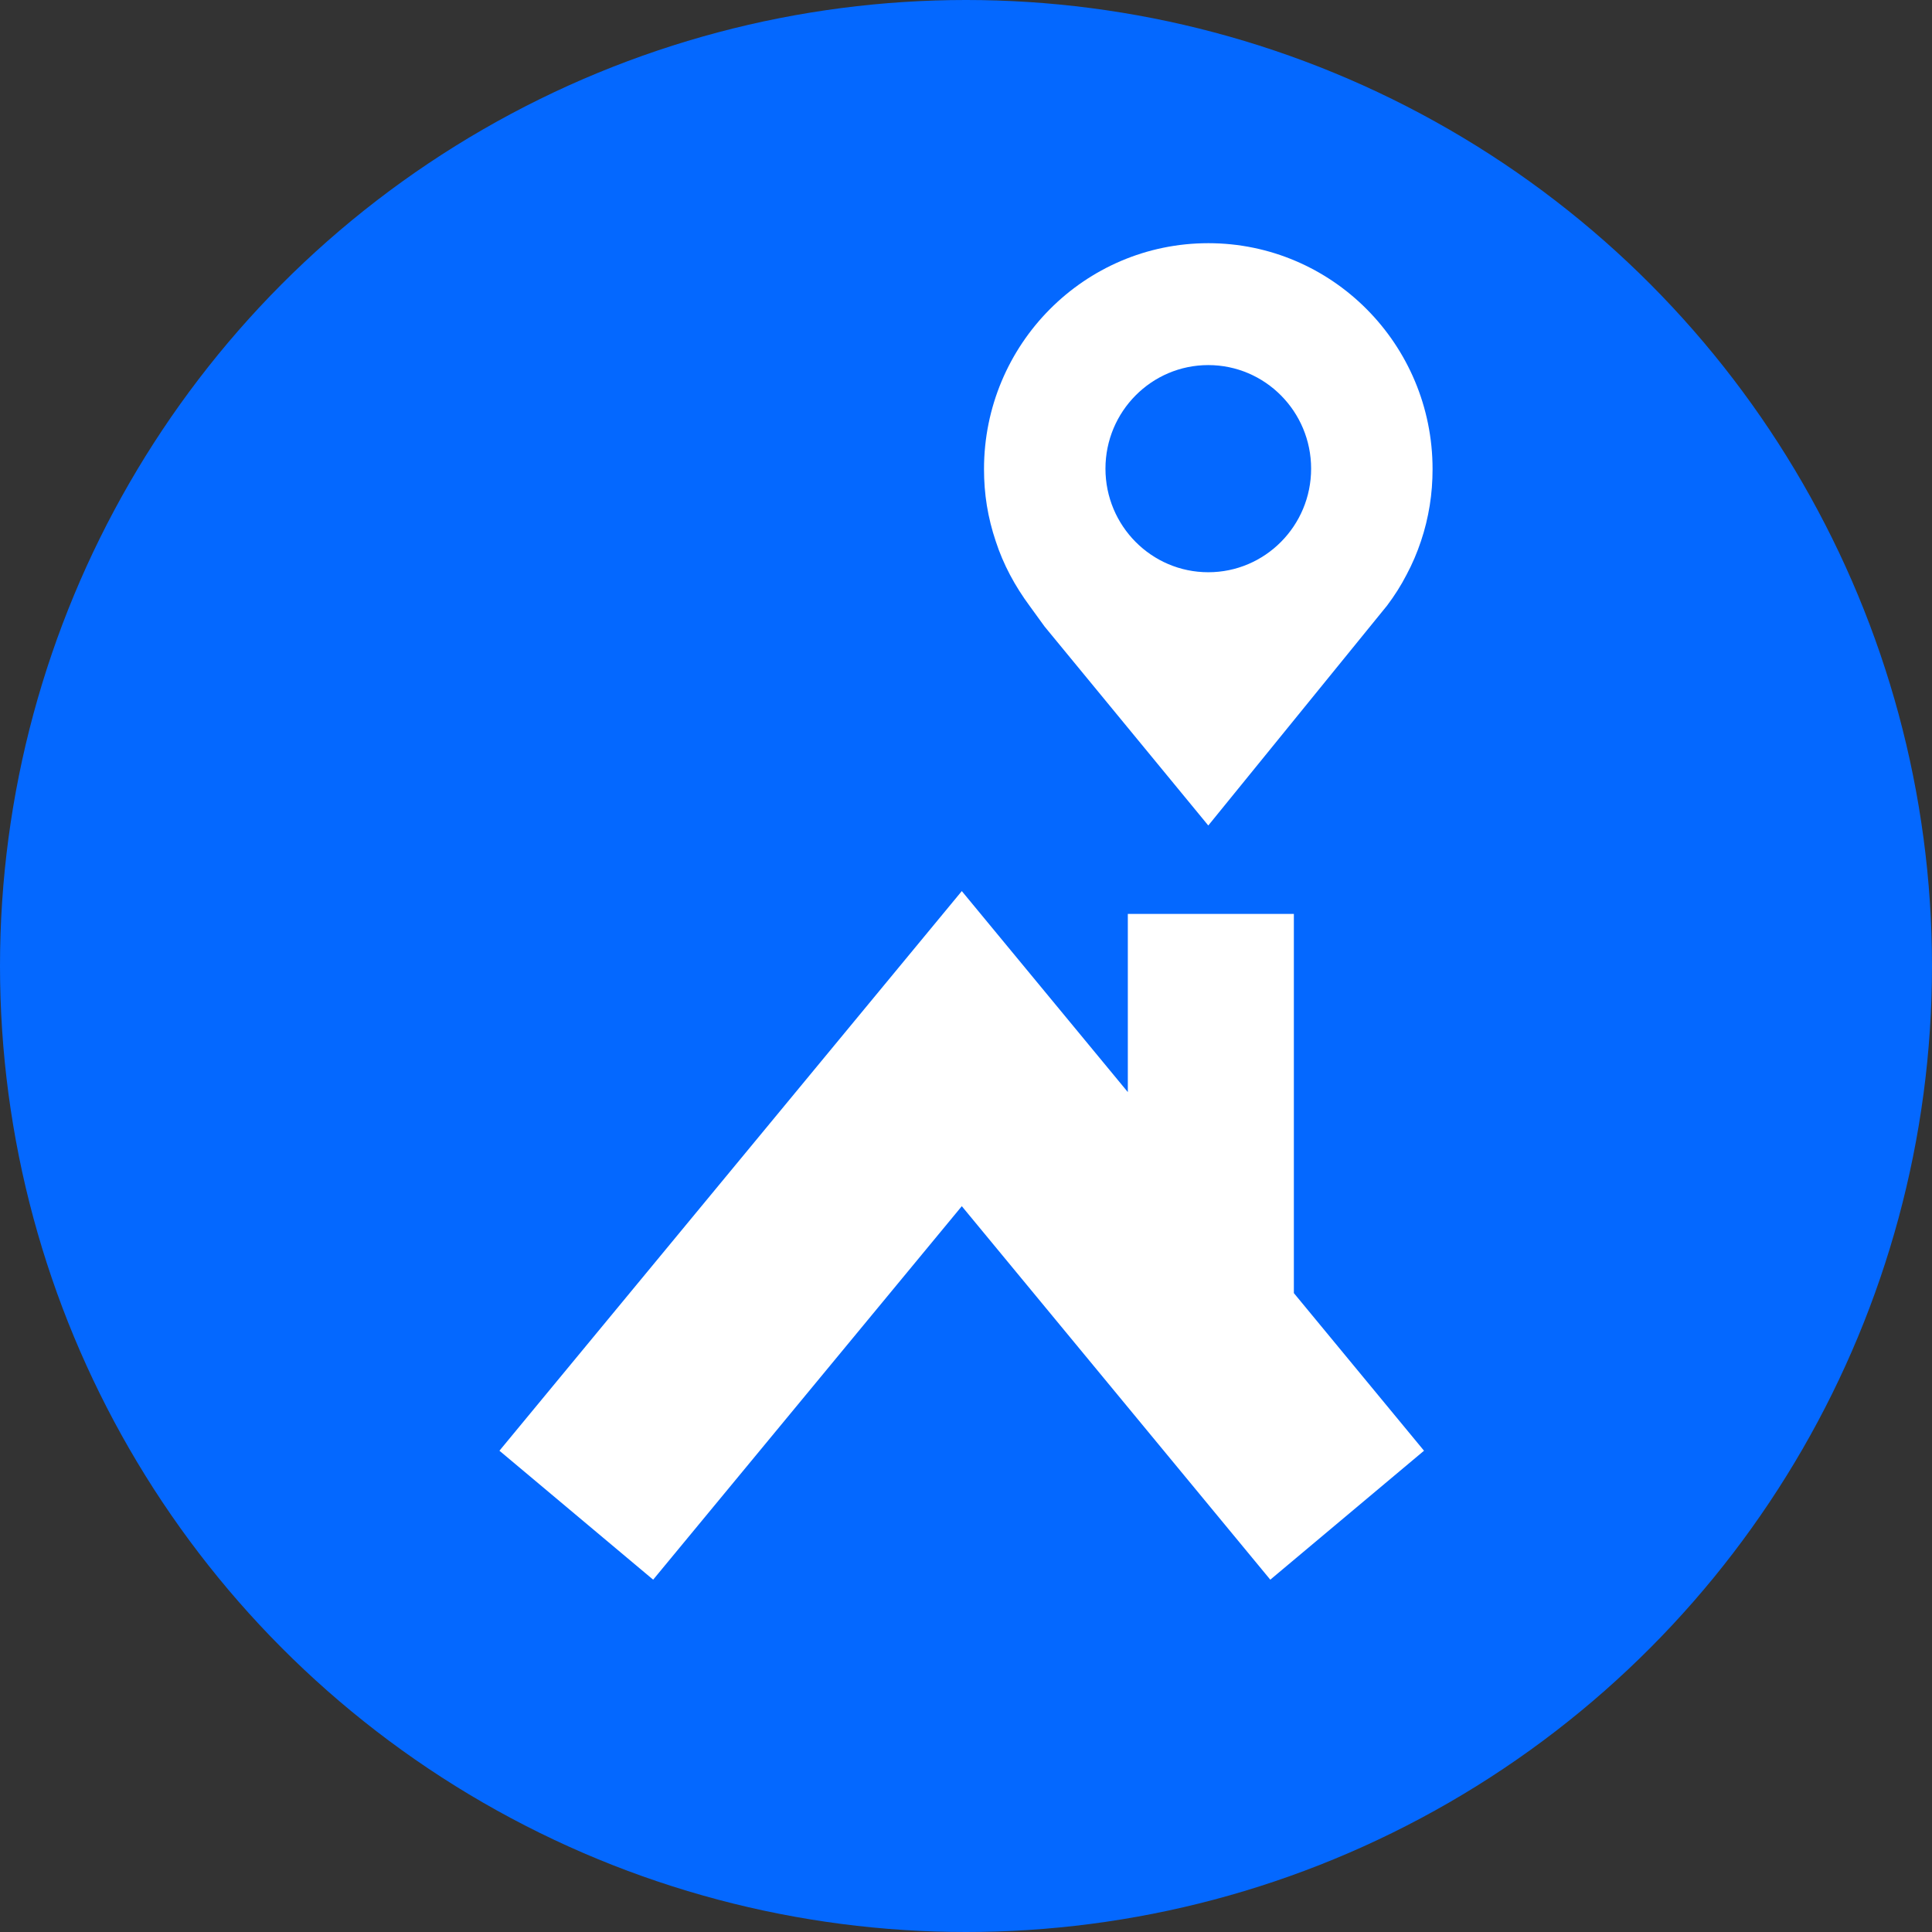
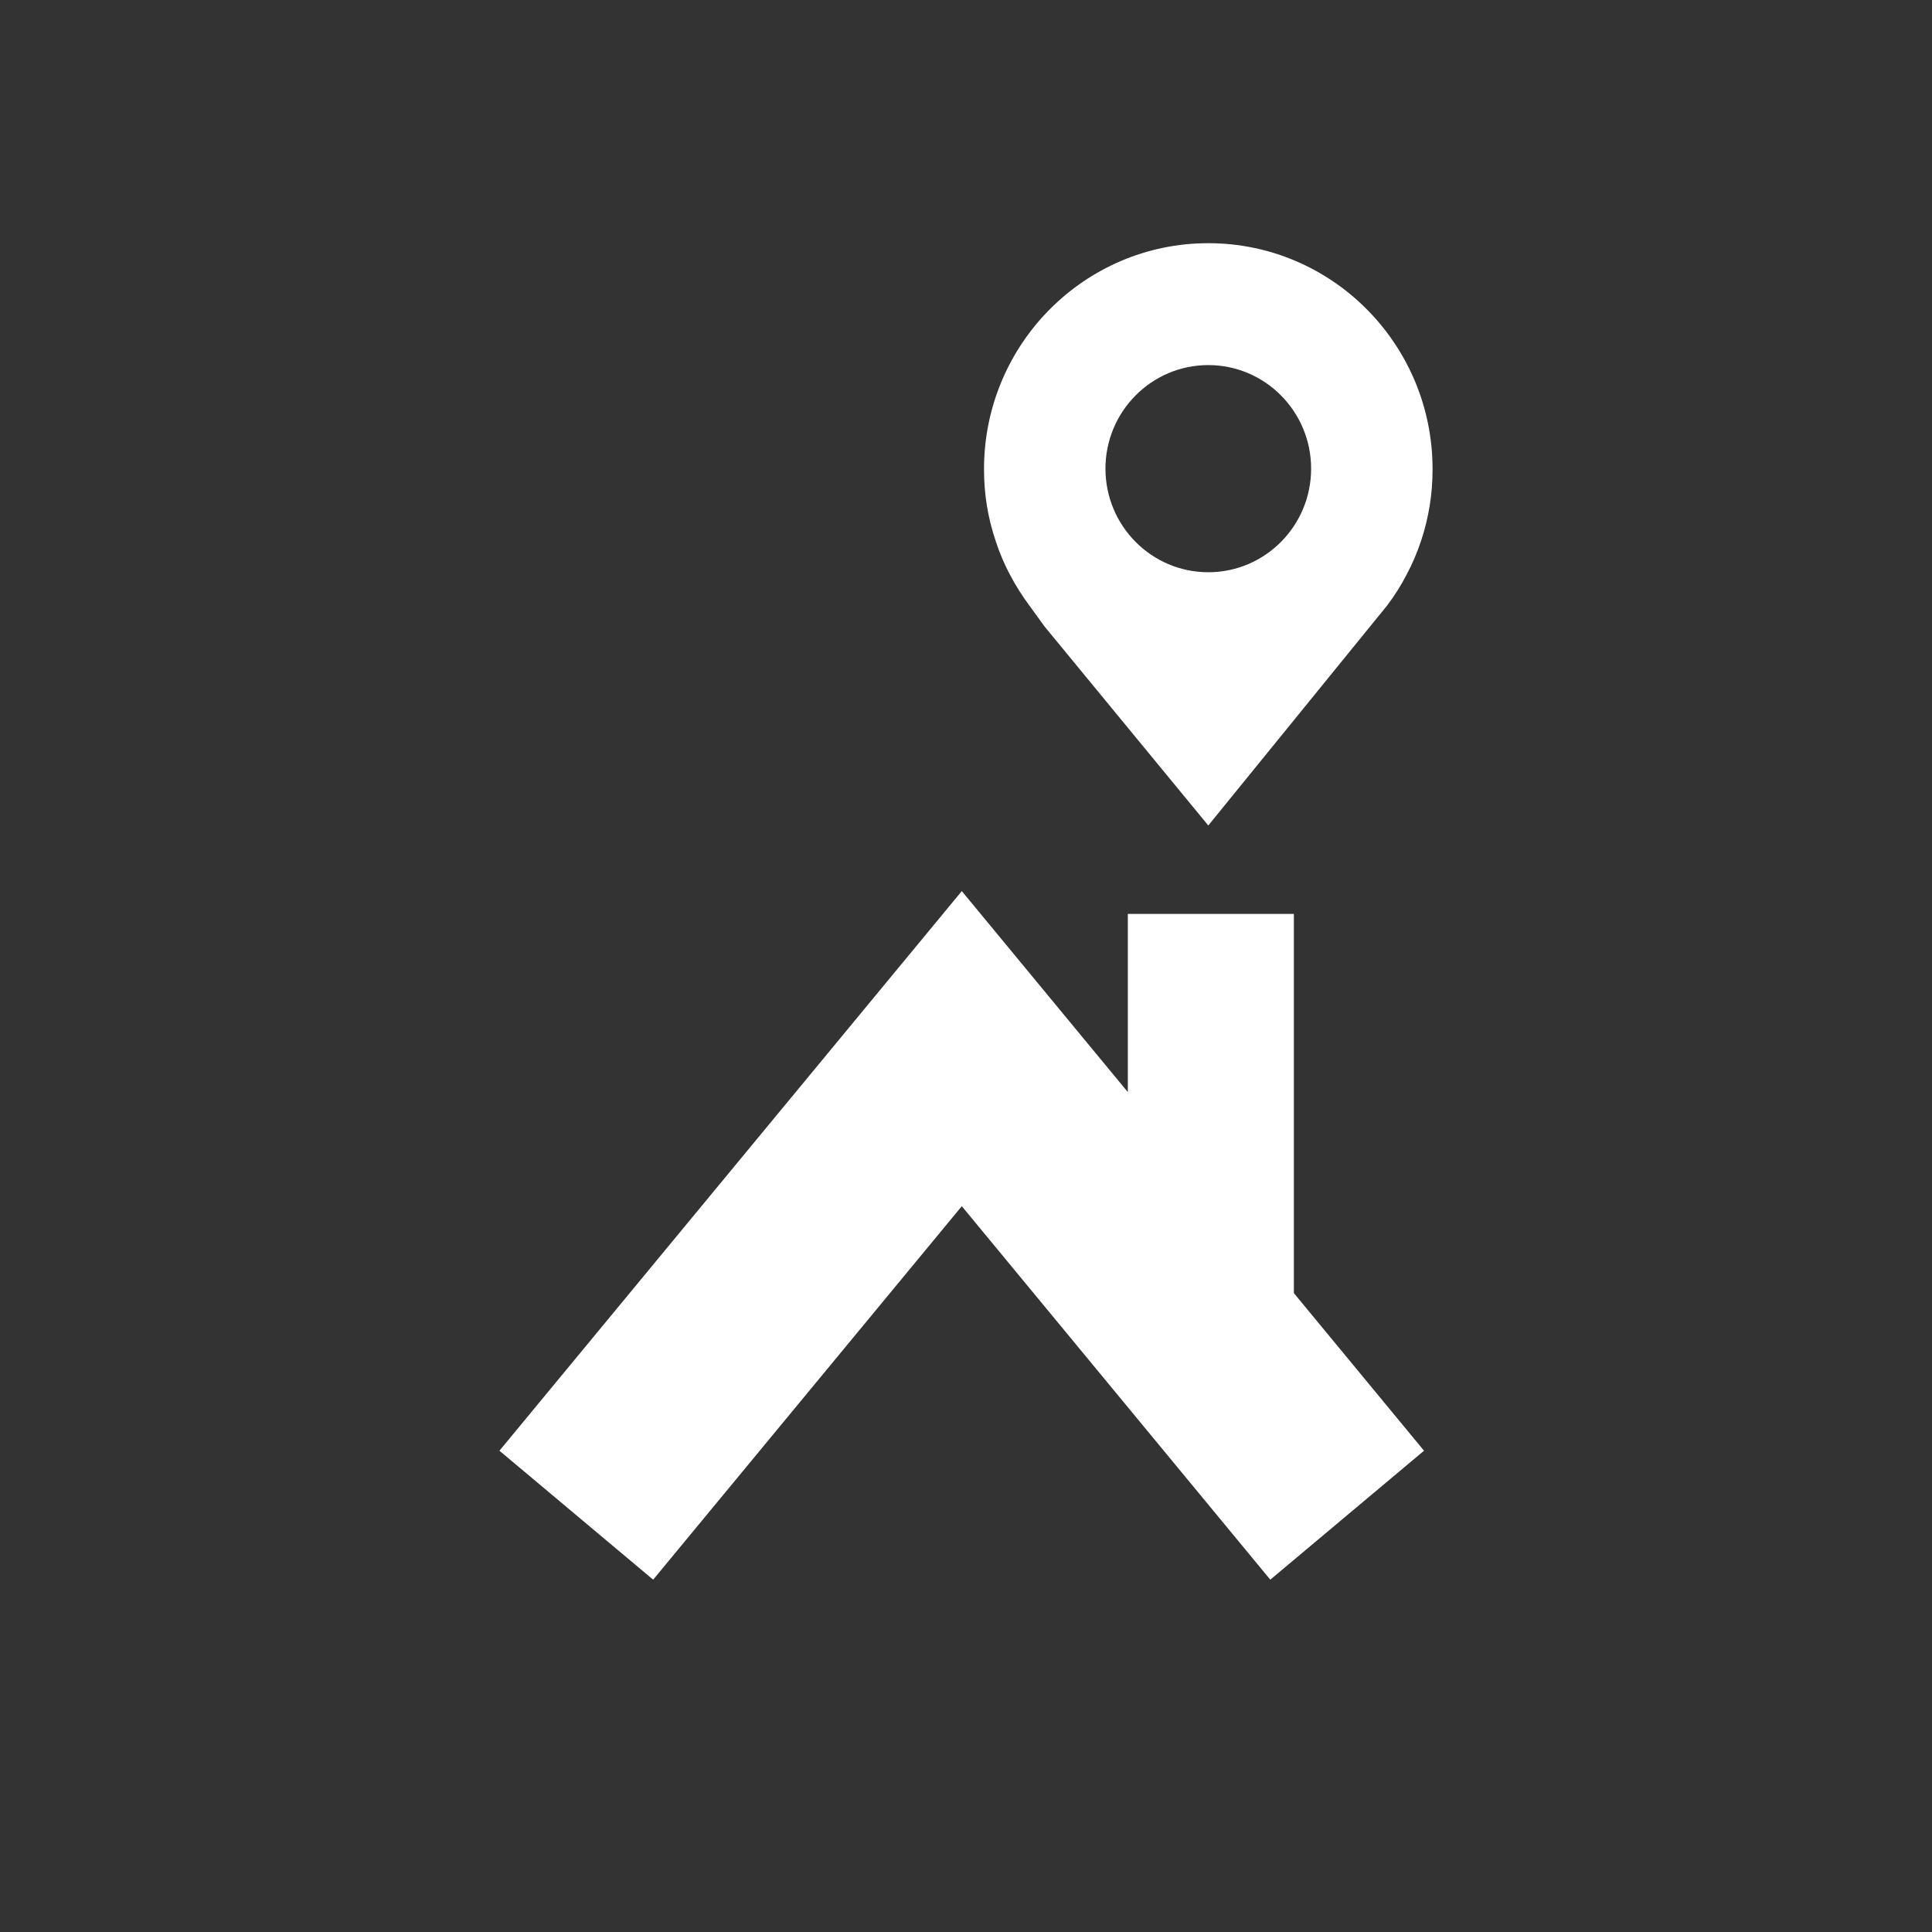
<svg xmlns="http://www.w3.org/2000/svg" xml:space="preserve" width="500px" height="500px" style="shape-rendering:geometricPrecision; text-rendering:geometricPrecision; image-rendering:optimizeQuality; fill-rule:evenodd; clip-rule:evenodd" viewBox="0 0 128.7 128.7">
  <rect x="0" y="0" width="128.7" height="128.7" fill="#333333" stroke="none" />
  <defs>
    <style type="text/css"> .fil0 {fill:#0468FF} .fil1 {fill:white} </style>
  </defs>
  <g id="Слой_x0020_1">
-     <circle class="fil0" cx="64.35" cy="64.35" r="64.35" />
    <g id="_105553132951968">
      <path id="Layer" class="fil1" d="M80.49 16.2c8.25,0 14.94,6.74 14.94,15.05 0,0.81 -0.06,1.63 -0.19,2.43 -0.13,0.8 -0.32,1.59 -0.58,2.36 -0.26,0.78 -0.58,1.53 -0.96,2.24 -0.37,0.72 -0.81,1.41 -1.3,2.06l-11.91 14.65 -10.91 -13.26 -1 -1.38c-0.48,-0.65 -0.92,-1.34 -1.3,-2.06 -0.38,-0.72 -0.7,-1.47 -0.95,-2.24 -0.26,-0.77 -0.46,-1.57 -0.59,-2.37 -0.13,-0.8 -0.19,-1.61 -0.19,-2.43 0,-8.31 6.69,-15.05 14.94,-15.05l0 0zm0 21.92c0,0 0,0 0,0 0,0 0,0 0,0l0 0zm-6.85 -6.9c0,-3.81 3.07,-6.9 6.85,-6.9 3.78,0 6.85,3.09 6.85,6.9 0,3.81 -3.07,6.9 -6.85,6.9 -3.78,0 -6.85,-3.09 -6.85,-6.9zm12.55 29.66l-11.06 0 0 11.87 -11.06 -13.39 -30.8 37.28 10.24 8.59 20.56 -24.88 20.55 24.88 10.24 -8.59 -8.67 -10.5 0 -25.26z" />
    </g>
  </g>
</svg>